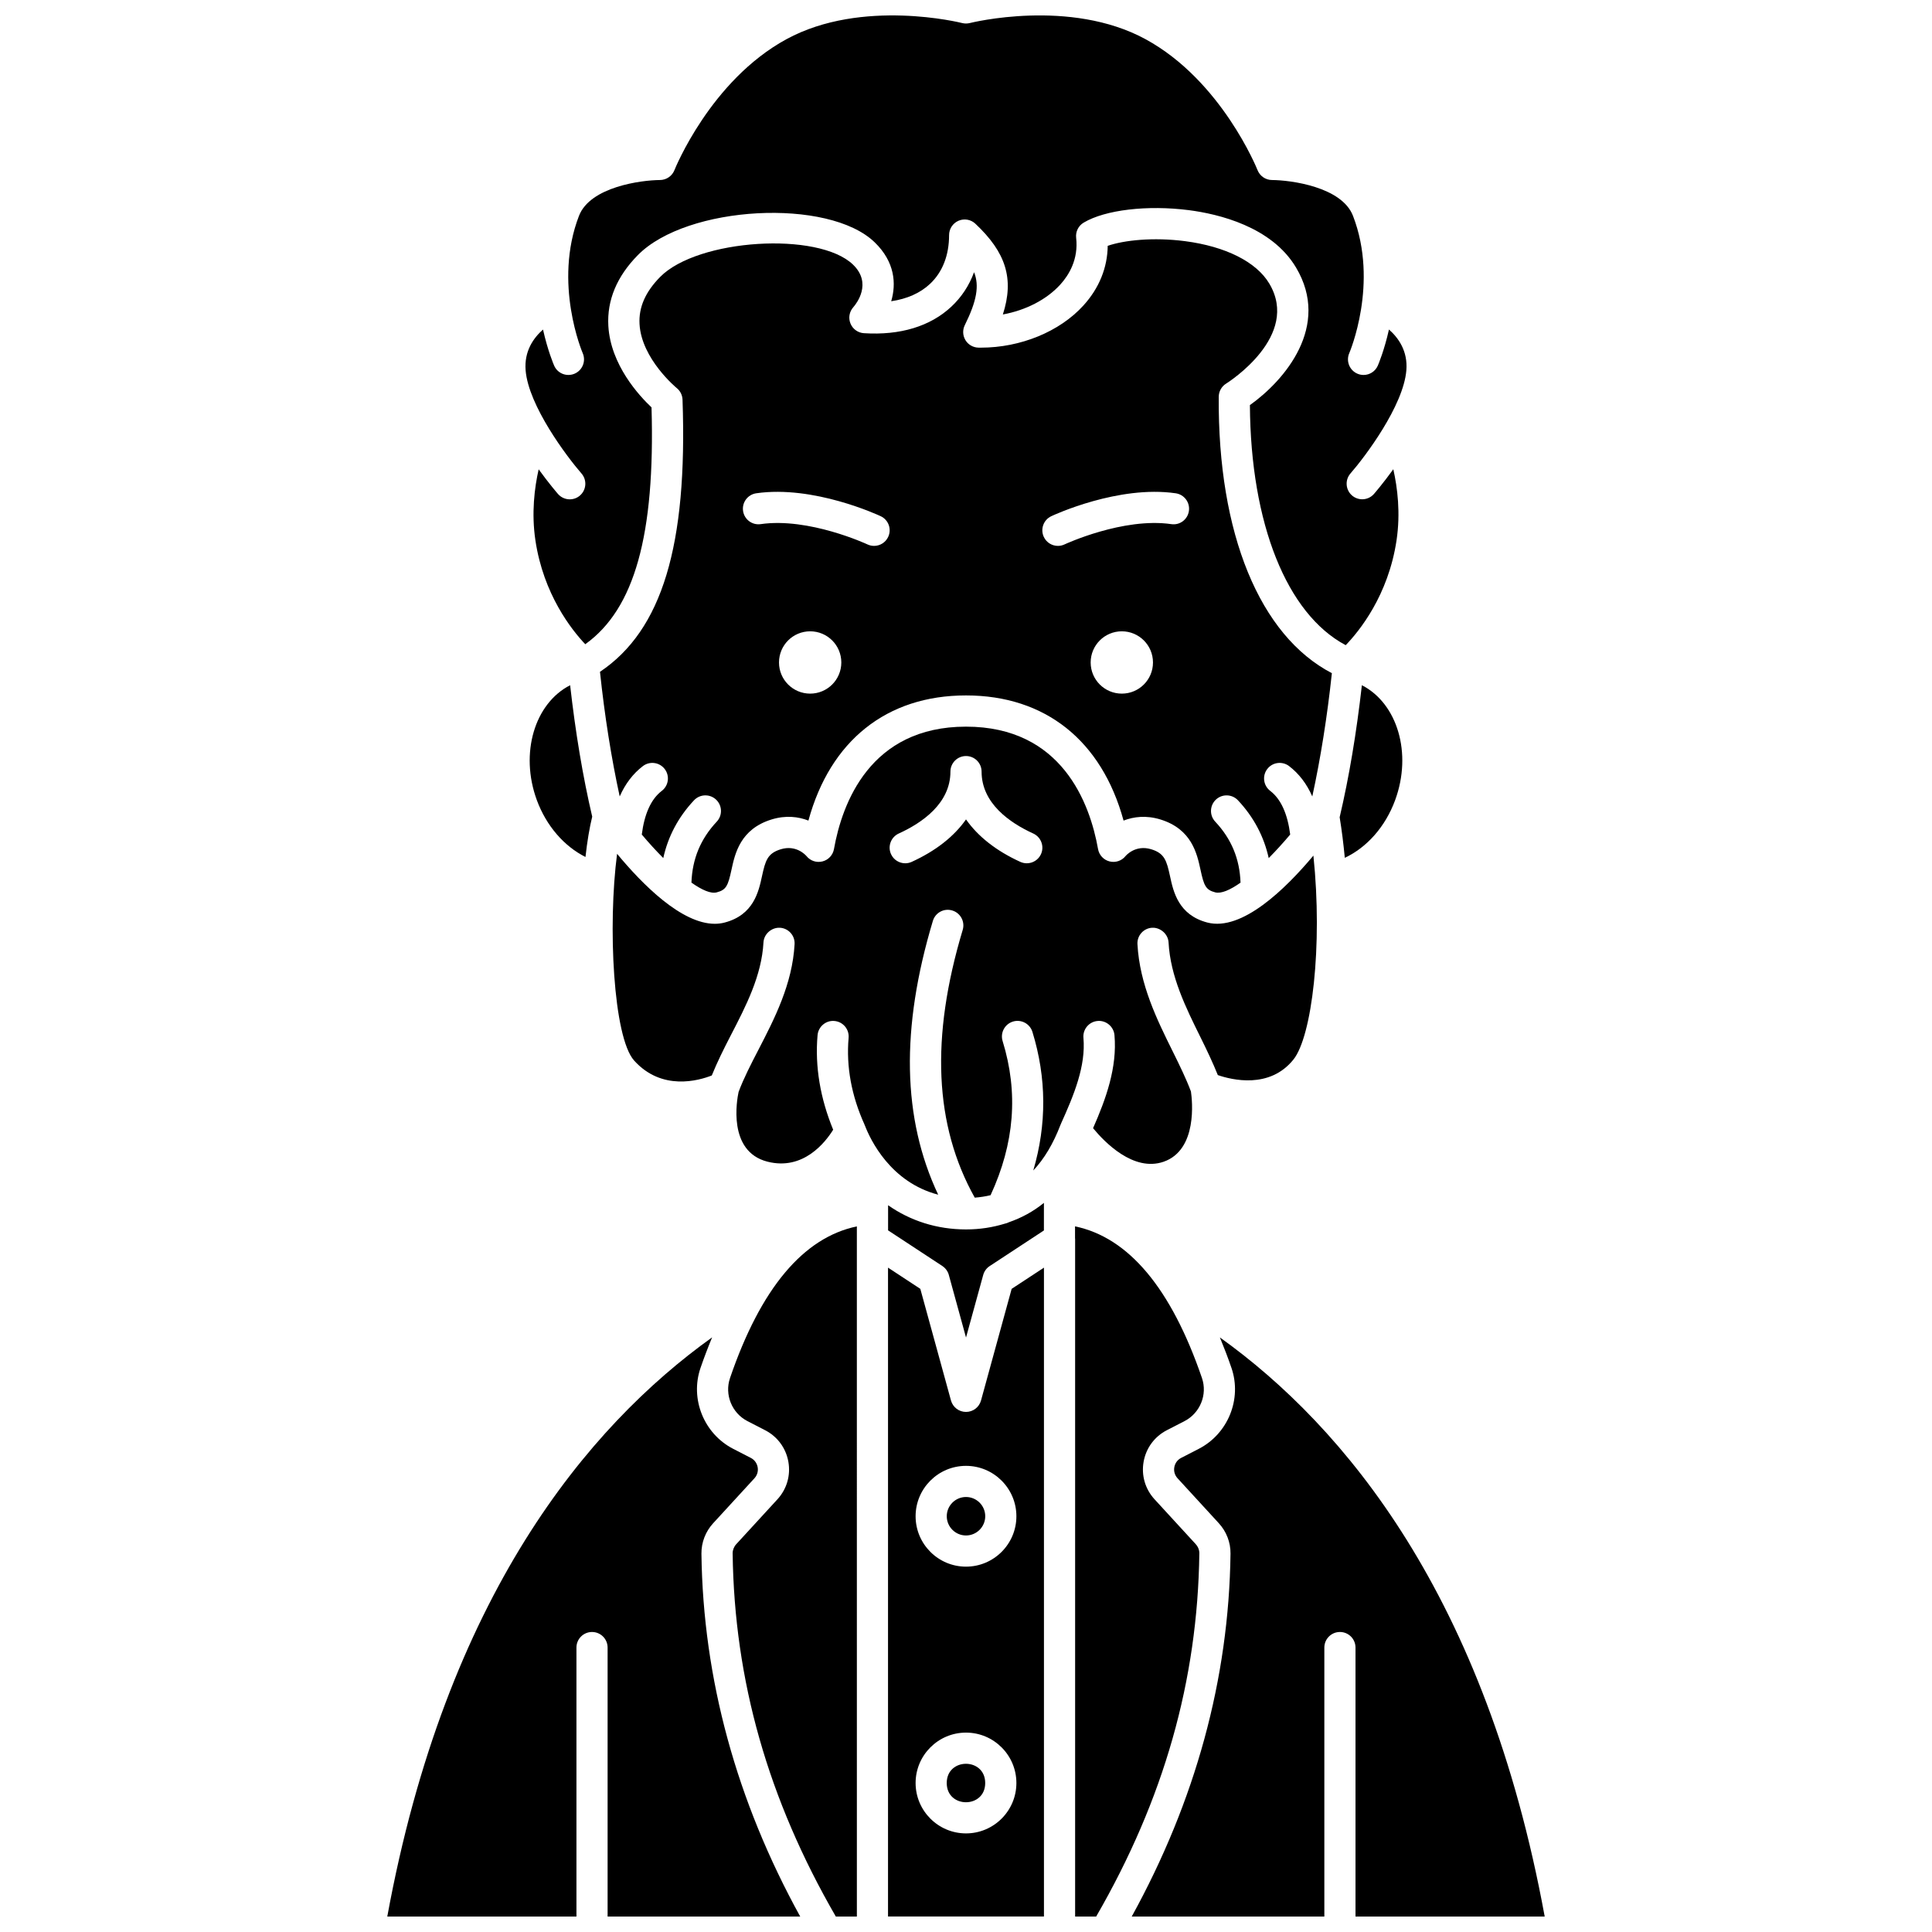
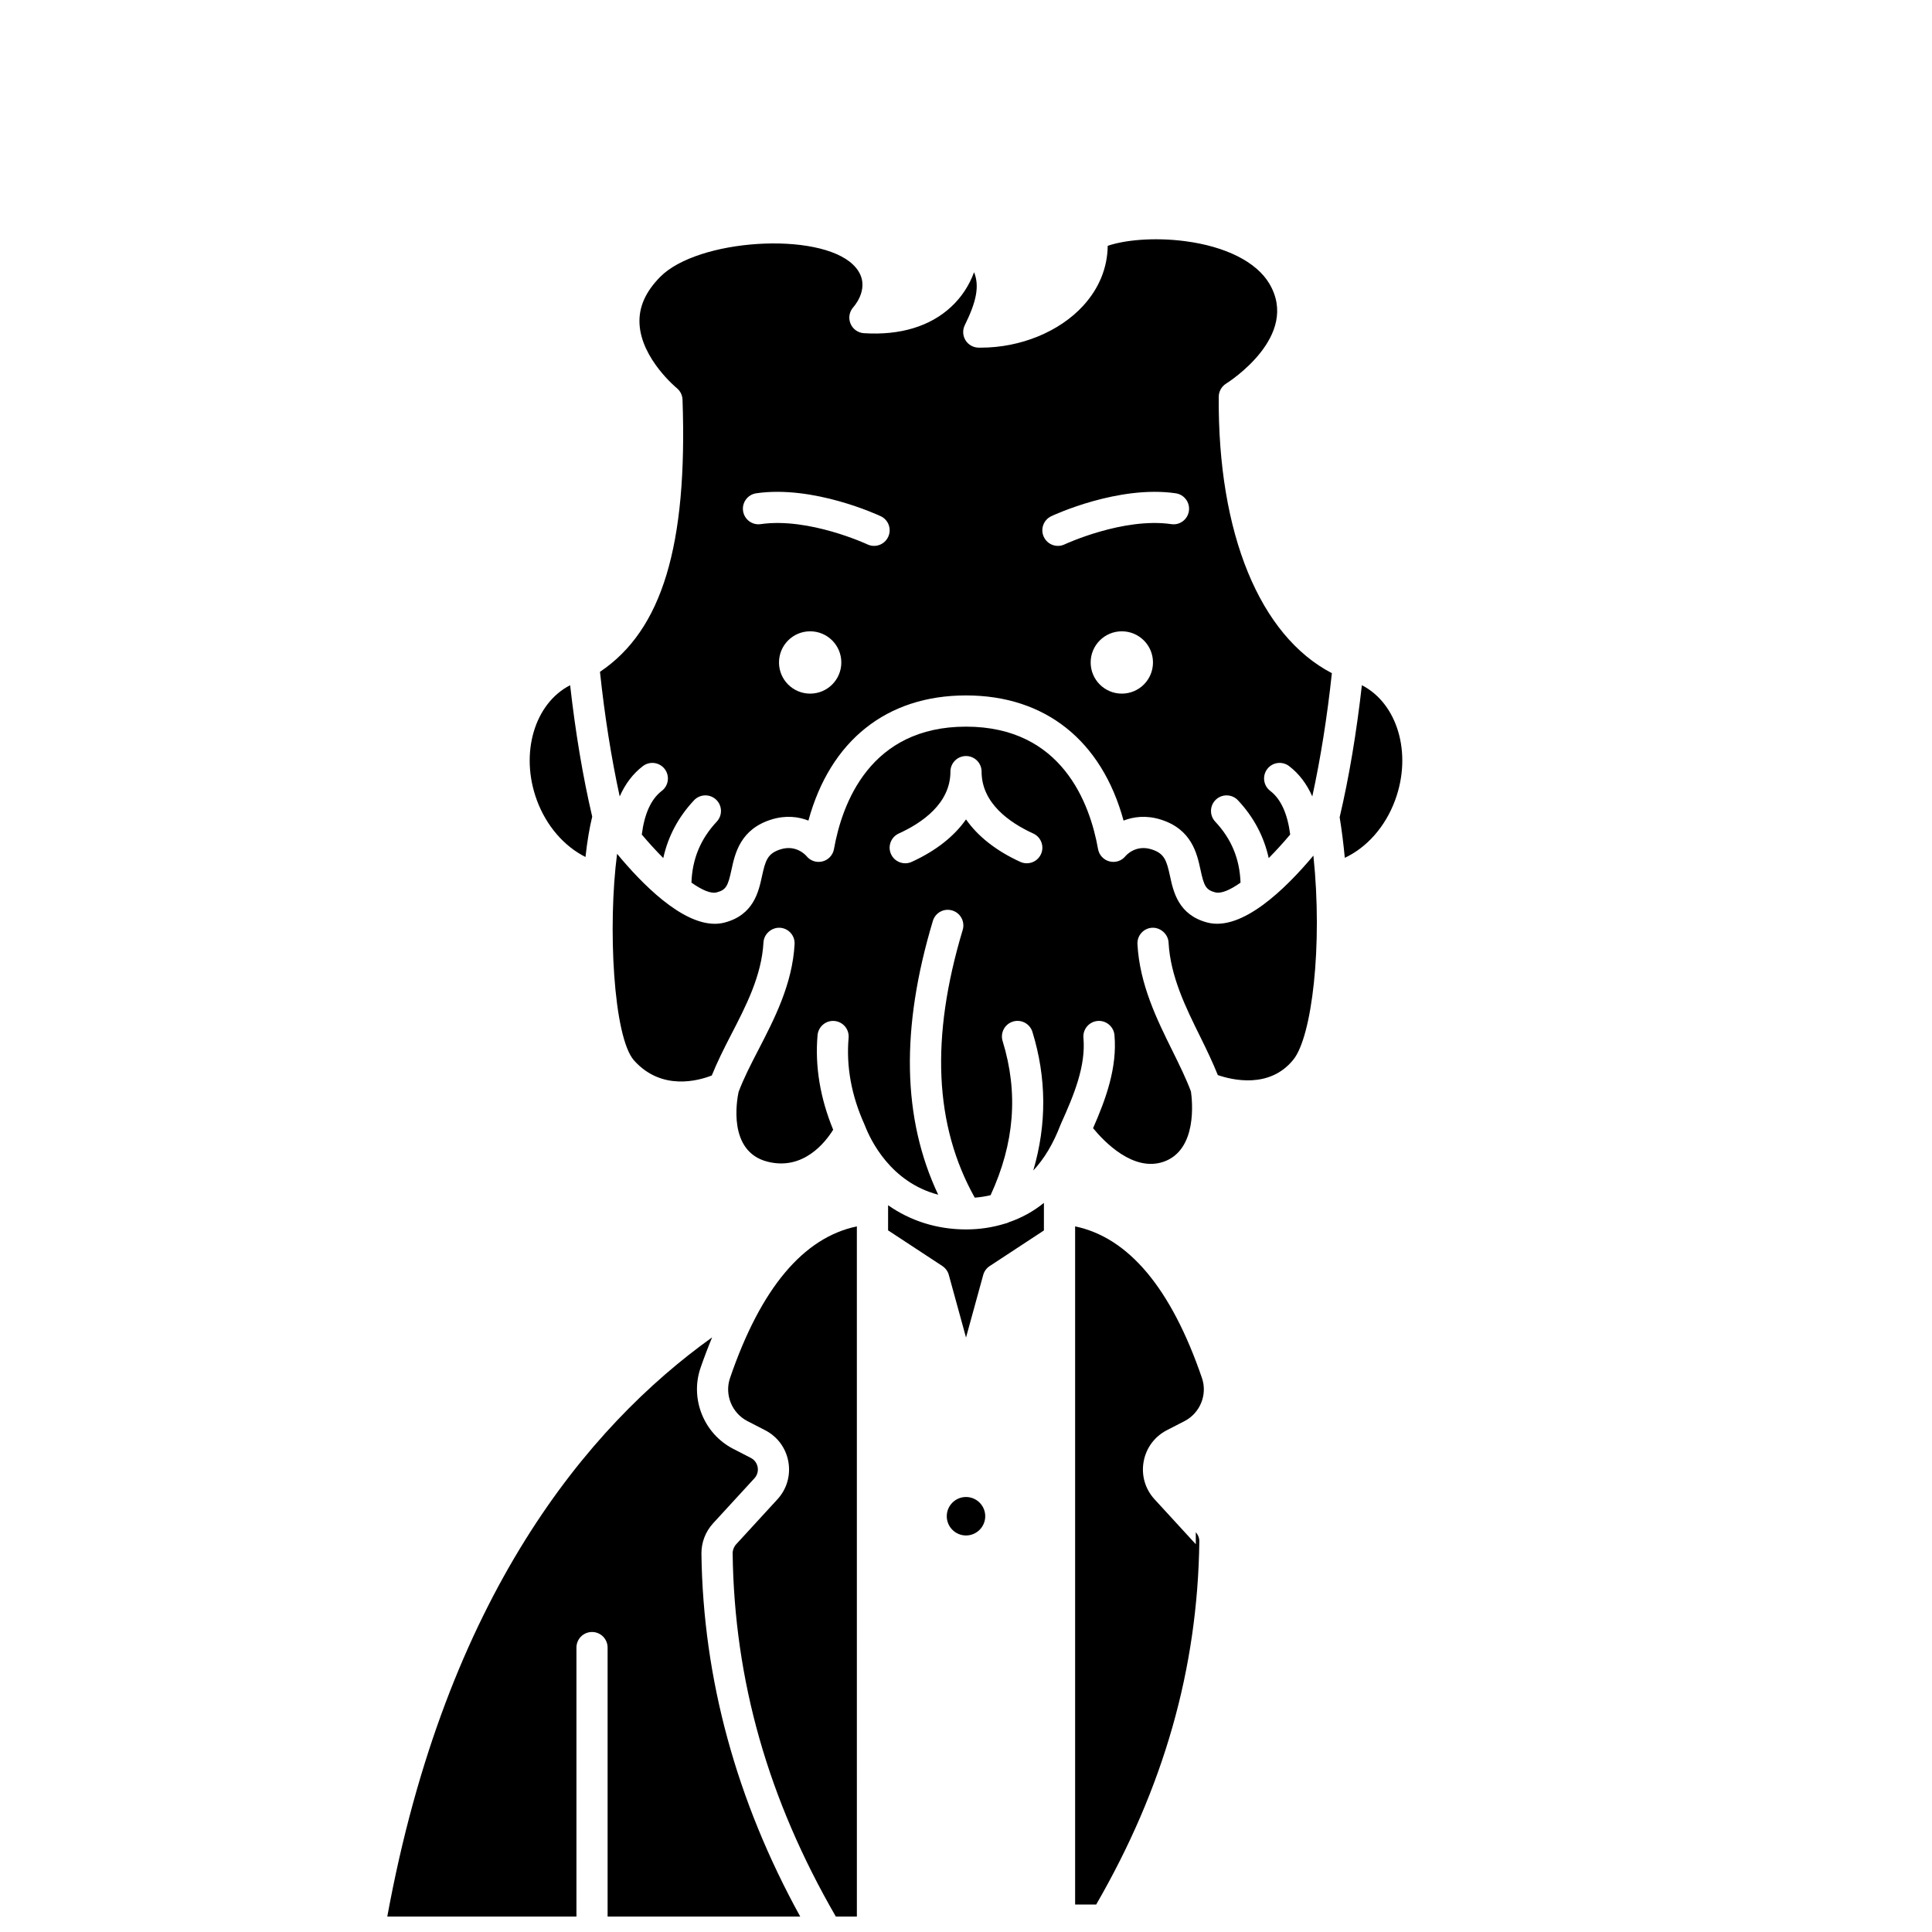
<svg xmlns="http://www.w3.org/2000/svg" width="800px" height="800px" version="1.1" viewBox="144 144 512 512">
  <defs>
    <clipPath id="f">
      <path d="m336 469h36v182.9h-36z" />
    </clipPath>
    <clipPath id="e">
      <path d="m246 498h111v153.9h-111z" />
    </clipPath>
    <clipPath id="d">
      <path d="m428 469h36v182.9h-36z" />
    </clipPath>
    <clipPath id="c">
      <path d="m443 498h111v153.9h-111z" />
    </clipPath>
    <clipPath id="b">
-       <path d="m283 148.09h234v166.91h-234z" />
-     </clipPath>
+       </clipPath>
    <clipPath id="a">
-       <path d="m379 479h42v172.9h-42z" />
-     </clipPath>
+       </clipPath>
  </defs>
-   <path d="m405.09 616.52c0 6.793-10.195 6.793-10.195 0 0-6.797 10.195-6.797 10.195 0" />
  <g clip-path="url(#f)">
    <path d="m337.46 509.21c-1.496 4.375 0.492 9.281 4.629 11.406l4.676 2.406c3.269 1.684 5.516 4.731 6.16 8.352s-0.418 7.258-2.902 9.965l-10.926 11.906c-0.602 0.66-0.945 1.539-0.938 2.406 0.434 33.746 9.422 65.25 27.344 96.254h5.578l-0.004-179.61v-3.289c-14.188 2.957-25.492 16.43-33.617 40.199z" />
  </g>
  <path d="m504.91 325.59c-1.418 12.539-3.375 24.301-5.887 34.988 0.562 3.426 1.012 7.043 1.363 10.754 5.832-2.734 10.75-8.227 13.34-15.285 4.578-12.445 0.582-25.648-8.816-30.457z" />
  <path d="m286.27 356.05c2.512 6.828 7.25 12.242 12.887 15.059 0.457-4.144 1.07-7.766 1.785-10.688-2.496-10.648-4.441-22.355-5.852-34.832-9.398 4.809-13.395 18.012-8.82 30.461z" />
  <path d="m400 540.72c-2.812 0-5.098 2.289-5.098 5.098 0 2.812 2.289 5.098 5.098 5.098s5.098-2.289 5.098-5.098c0.004-2.809-2.285-5.098-5.098-5.098z" />
  <path d="m485.63 347.03c2.625 2.008 4.672 4.703 6.141 8.035 2.18-10 3.957-21.117 5.188-32.668-19.086-9.934-30.25-36.941-29.98-73.258 0.012-1.41 0.746-2.723 1.941-3.469 0.805-0.508 19.746-12.633 11.449-26.531-3.426-5.742-11.57-9.832-22.348-11.234-8.418-1.09-16.148-0.25-20.465 1.242-0.074 5.801-2.266 11.219-6.445 15.816-6.285 6.922-16.645 11.168-27.152 11.168-0.219 0-0.43 0-0.645-0.004-1.418-0.023-2.723-0.773-3.457-1.977-0.738-1.211-0.805-2.715-0.176-3.981 3.18-6.426 3.887-10.453 2.457-14.031-1.289 3.512-3.309 6.59-6.016 9.125-5.578 5.227-13.582 7.652-23.188 7.035-1.578-0.102-2.957-1.098-3.551-2.566-0.598-1.461-0.305-3.137 0.75-4.316 0.867-1 5.039-6.34-0.062-11.277-9.168-8.871-41.164-6.848-51.113 3.238-3.922 3.977-5.719 8.062-5.477 12.48 0.496 9.246 9.773 16.914 9.871 16.992 0.926 0.75 1.484 1.871 1.523 3.059 1.355 38.68-5.426 61.102-21.875 72.129 1.234 11.68 3.023 22.922 5.227 33.023 1.473-3.332 3.516-6.031 6.141-8.035 1.82-1.387 4.406-1.031 5.789 0.777 1.383 1.812 1.035 4.402-0.777 5.789-2.867 2.184-4.609 6.129-5.301 11.57 1.871 2.219 3.797 4.324 5.695 6.234 1.258-5.711 3.961-10.848 8.148-15.309 1.562-1.66 4.172-1.746 5.84-0.184 1.66 1.562 1.746 4.176 0.188 5.84-4.301 4.574-6.488 9.887-6.711 16.16 2.785 1.965 5.156 3 6.695 2.586 2.519-0.656 2.992-1.723 3.918-6.008s2.328-10.754 10.609-13.309c3.777-1.164 7.106-0.754 9.777 0.293 5.777-21.172 20.73-33.168 41.758-33.168 21.023 0 35.977 11.992 41.758 33.168 2.676-1.039 6.004-1.453 9.777-0.293 8.281 2.555 9.684 9.027 10.609 13.309s1.398 5.352 3.914 6.008c1.566 0.402 3.93-0.625 6.699-2.574-0.219-6.281-2.406-11.594-6.711-16.172-1.562-1.664-1.473-4.277 0.188-5.84 1.668-1.559 4.277-1.473 5.84 0.184 4.191 4.465 6.891 9.605 8.152 15.32 1.898-1.918 3.82-4.027 5.691-6.246-0.695-5.445-2.438-9.391-5.301-11.574-1.809-1.383-2.156-3.977-0.777-5.789 1.379-1.801 3.965-2.156 5.793-0.77zm-126.93-19.211c-4.562 0-8.258-3.695-8.258-8.258s3.695-8.258 8.258-8.258 8.258 3.695 8.258 8.258-3.695 8.258-8.258 8.258zm20.672-41.527c-0.703 1.5-2.188 2.375-3.738 2.375-0.59 0-1.184-0.129-1.75-0.391-0.152-0.074-15.539-7.219-28.289-5.375-2.269 0.328-4.352-1.242-4.676-3.496-0.328-2.258 1.238-4.352 3.496-4.68 15.168-2.195 32.262 5.742 32.977 6.074 2.074 0.973 2.957 3.426 1.98 5.492zm61.922 41.527c-4.559 0-8.258-3.695-8.258-8.258s3.699-8.258 8.258-8.258c4.559 0 8.258 3.695 8.258 8.258 0.004 4.562-3.695 8.258-8.258 8.258zm13.105-44.918c-12.734-1.844-28.133 5.301-28.289 5.375-0.566 0.266-1.16 0.391-1.75 0.391-1.547 0-3.035-0.875-3.738-2.375-0.969-2.066-0.086-4.519 1.977-5.492 0.715-0.34 17.828-8.273 32.977-6.074 2.258 0.328 3.824 2.422 3.496 4.68-0.32 2.254-2.391 3.836-4.672 3.496z" />
  <g clip-path="url(#e)">
    <path d="m333.01 547.66 10.926-11.906c0.73-0.797 1.043-1.867 0.852-2.934-0.191-1.066-0.848-1.961-1.809-2.457l-4.676-2.406c-7.75-3.992-11.477-13.203-8.664-21.426 0.977-2.848 2.012-5.531 3.082-8.117-33 23.629-70.512 68.578-86.086 153.49h50.129v-71.281c0-2.281 1.848-4.129 4.129-4.129 2.285 0 4.129 1.852 4.129 4.129v71.281h51.043c-16.875-30.645-25.746-62.941-26.176-96.148-0.031-2.992 1.074-5.871 3.121-8.098z" />
  </g>
  <path d="m431.12 419.04c-0.199-2.269 1.477-4.273 3.754-4.473 2.234-0.207 4.277 1.484 4.473 3.754 0.75 8.582-2.238 16.855-5.672 24.66 3.012 3.664 10.691 11.641 18.68 8.898 9.082-3.148 7.594-16.305 7.258-18.625-1.277-3.41-3.012-6.945-4.859-10.684-4.098-8.27-8.738-17.641-9.316-28.359-0.125-2.281 1.621-4.227 3.898-4.348 2.137-0.105 4.215 1.617 4.348 3.898 0.488 9.02 4.547 17.219 8.469 25.141 1.699 3.434 3.254 6.707 4.586 10.008 3.688 1.273 13.727 3.754 20.039-4.121 4.887-6.094 7.797-30.082 5.289-54.043-7.414 8.855-18.934 20.105-28.086 17.742-7.684-2.004-9.023-8.172-9.902-12.254-0.91-4.188-1.457-6.082-4.973-7.164-4.266-1.312-6.797 1.766-6.824 1.797-1.016 1.266-2.656 1.816-4.246 1.418-1.57-0.402-2.758-1.68-3.039-3.273-2.156-12.117-9.57-32.441-34.992-32.441s-32.832 20.328-34.992 32.441c-0.281 1.594-1.469 2.875-3.039 3.273-1.598 0.402-3.231-0.152-4.246-1.418-0.238-0.273-2.742-3.059-6.824-1.797-3.519 1.086-4.062 2.981-4.973 7.164-0.883 4.082-2.219 10.246-9.906 12.254-0.844 0.219-1.711 0.328-2.594 0.328-8.832 0-19.176-10.426-25.895-18.547-2.492 19.012-1.023 48.625 4.516 54.785 7.32 8.156 17.168 5.309 20.582 3.957 1.422-3.512 3.144-6.981 5.027-10.621 4.031-7.781 8.188-15.828 8.668-24.629 0.125-2.277 2.168-4 4.348-3.898 2.281 0.125 4.027 2.07 3.898 4.348-0.574 10.57-5.356 19.82-9.578 27.98-2.031 3.922-3.938 7.629-5.262 11.184-0.449 2.082-2.953 15.758 7.625 18.473 9.523 2.445 15.387-5.148 17.441-8.457-3.41-8.305-4.867-16.723-4.137-25.066 0.203-2.269 2.223-3.969 4.473-3.754 2.277 0.199 3.953 2.199 3.754 4.473-0.664 7.598 0.754 15.328 4.215 22.977 0.016 0.031 0.008 0.07 0.023 0.105 0.016 0.047 0.051 0.078 0.07 0.121 1.473 3.848 6.816 15.066 19.43 18.359-9.512-20.199-9.973-44.023-1.41-72.551 0.652-2.18 2.934-3.438 5.144-2.766 2.18 0.656 3.418 2.957 2.766 5.141-8.578 28.562-7.516 51.797 3.191 70.961 1.457-0.113 2.856-0.328 4.195-0.652 6.336-13.746 7.418-27.133 3.188-40.848-0.668-2.18 0.555-4.488 2.734-5.164 2.176-0.664 4.488 0.551 5.164 2.731 3.758 12.199 3.82 24.512 0.227 36.734 2.891-3.07 5.297-7.09 7.227-12.129 0.016-0.047 0.051-0.082 0.07-0.129 0.012-0.031 0.008-0.07 0.023-0.098 3.519-7.769 6.625-15.363 5.973-22.797zm-11.25-48.676c-0.695 1.52-2.191 2.414-3.762 2.414-0.574 0-1.152-0.121-1.711-0.371-6.445-2.941-11.266-6.789-14.395-11.254-3.129 4.469-7.953 8.316-14.395 11.254-0.559 0.25-1.137 0.371-1.711 0.371-1.57 0-3.07-0.898-3.762-2.414-0.945-2.078-0.027-4.527 2.043-5.473 6.25-2.848 13.695-8.008 13.695-16.406 0-2.281 1.848-4.129 4.129-4.129 2.285 0 4.129 1.852 4.129 4.129 0 8.398 7.449 13.559 13.695 16.406 2.074 0.953 2.984 3.398 2.043 5.473z" />
  <g clip-path="url(#d)">
-     <path d="m460.9 553.24-10.926-11.906c-2.492-2.711-3.547-6.344-2.902-9.965s2.891-6.664 6.16-8.352l4.676-2.406c4.137-2.133 6.125-7.031 4.629-11.406-8.137-23.777-19.441-37.254-33.641-40.207v3.176c0 0.043 0.023 0.078 0.023 0.121v179.61h5.578c17.918-31.008 26.906-62.512 27.34-96.254 0.012-0.867-0.332-1.746-0.938-2.406z" />
+     <path d="m460.9 553.24-10.926-11.906c-2.492-2.711-3.547-6.344-2.902-9.965s2.891-6.664 6.16-8.352l4.676-2.406c4.137-2.133 6.125-7.031 4.629-11.406-8.137-23.777-19.441-37.254-33.641-40.207c0 0.043 0.023 0.078 0.023 0.121v179.61h5.578c17.918-31.008 26.906-62.512 27.34-96.254 0.012-0.867-0.332-1.746-0.938-2.406z" />
  </g>
  <g clip-path="url(#c)">
-     <path d="m553.36 651.9c-15.574-84.895-53.074-129.84-86.078-153.47 1.066 2.586 2.102 5.258 3.074 8.098 2.816 8.223-0.914 17.434-8.664 21.426l-4.676 2.406c-0.961 0.496-1.621 1.387-1.809 2.457-0.195 1.066 0.121 2.137 0.852 2.934l10.926 11.906c2.043 2.227 3.152 5.106 3.113 8.098-0.426 33.207-9.301 65.504-26.176 96.148h51.043v-71.281c0-2.281 1.848-4.129 4.129-4.129 2.285 0 4.129 1.852 4.129 4.129v71.281h50.137z" />
-   </g>
+     </g>
  <g clip-path="url(#b)">
-     <path d="m298.1 269.48c1.5 1.719 1.32 4.324-0.391 5.828-0.781 0.684-1.754 1.02-2.719 1.02-1.148 0-2.293-0.48-3.109-1.41-0.234-0.27-2.41-2.789-5.129-6.543-1.105 4.875-1.949 11.578-0.859 18.852 2.141 14.266 9.535 23.621 13.207 27.5 13.078-9.359 18.539-28.969 17.562-62.766-3.277-3.082-10.859-11.273-11.445-21.602-0.383-6.797 2.254-13.117 7.844-18.777 13.008-13.18 50.539-15.188 62.734-3.371 5.383 5.207 5.75 10.977 4.383 15.621 4.203-0.617 7.695-2.168 10.281-4.598 3.309-3.098 5.059-7.574 5.059-12.938 0-1.648 0.98-3.133 2.492-3.793 1.516-0.656 3.273-0.348 4.469 0.781 8.078 7.59 10.348 14.547 7.289 24.055 6.07-1.113 11.598-3.938 15.227-7.934 2.269-2.5 4.844-6.68 4.195-12.391-0.184-1.609 0.598-3.18 1.988-4.012 5.695-3.398 16.902-4.719 27.906-3.305 7.812 1.016 21.891 4.332 28.371 15.188 9.285 15.551-3.016 29.926-12.219 36.473 0.199 31.461 9.793 55.348 25.391 63.621 3.559-3.684 11.273-13.137 13.469-27.77 1.09-7.273 0.246-13.98-0.855-18.852-2.715 3.758-4.894 6.273-5.129 6.547-0.816 0.934-1.961 1.41-3.109 1.41-0.961 0-1.938-0.34-2.719-1.02-1.715-1.504-1.891-4.109-0.391-5.828 3.856-4.414 14.035-17.934 14.805-27.316 0.422-5.102-2.102-8.617-4.609-10.828-1.25 5.578-2.805 9.227-2.957 9.582-0.676 1.543-2.188 2.465-3.773 2.465-0.559 0-1.121-0.113-1.656-0.348-2.09-0.914-3.039-3.348-2.133-5.434 0.082-0.184 7.894-18.527 0.984-36.395-2.973-7.691-16.508-9.457-21.469-9.484-1.684-0.008-3.203-1.051-3.824-2.621-0.09-0.234-9.523-23.727-29.68-34.699-20.055-10.914-46.285-4.348-46.555-4.285-0.676 0.172-1.387 0.172-2.066 0-0.262-0.07-26.504-6.629-46.547 4.285-20.156 10.973-29.586 34.461-29.68 34.699-0.617 1.57-2.141 2.609-3.824 2.621-4.965 0.027-18.496 1.797-21.469 9.484-6.914 17.871 0.906 36.215 0.984 36.395 0.914 2.086-0.043 4.523-2.133 5.434-2.086 0.906-4.519-0.027-5.43-2.113-0.156-0.355-1.707-4-2.957-9.578-2.508 2.211-5.027 5.727-4.609 10.828 0.77 9.383 10.953 22.902 14.805 27.32z" />
-   </g>
+     </g>
  <g clip-path="url(#a)">
    <path d="m403.98 515.14c-0.492 1.797-2.121 3.035-3.981 3.035s-3.488-1.242-3.981-3.035l-8.125-29.582-8.559-5.621v171.95h41.324v-171.95l-8.559 5.621zm-3.981 114.73c-7.363 0-13.355-5.992-13.355-13.355s5.992-13.355 13.355-13.355c7.363 0 13.355 5.992 13.355 13.355s-5.988 13.355-13.355 13.355zm0-70.691c-7.363 0-13.355-5.992-13.355-13.355s5.992-13.355 13.355-13.355c7.363 0 13.355 5.992 13.355 13.355s-5.988 13.355-13.355 13.355z" />
  </g>
  <path d="m395.45 481.88 4.555 16.578 4.555-16.578c0.262-0.969 0.875-1.809 1.715-2.359l14.371-9.438 0.004-7.312c-2.793 2.277-5.906 3.965-9.285 5.137-0.348 0.176-0.711 0.305-1.09 0.379-3.191 0.98-6.598 1.523-10.258 1.523h-0.004-0.004c-7.746 0-14.777-2.293-20.656-6.41l-0.004 6.66 14.391 9.453c0.836 0.562 1.445 1.395 1.711 2.367z" />
</svg>